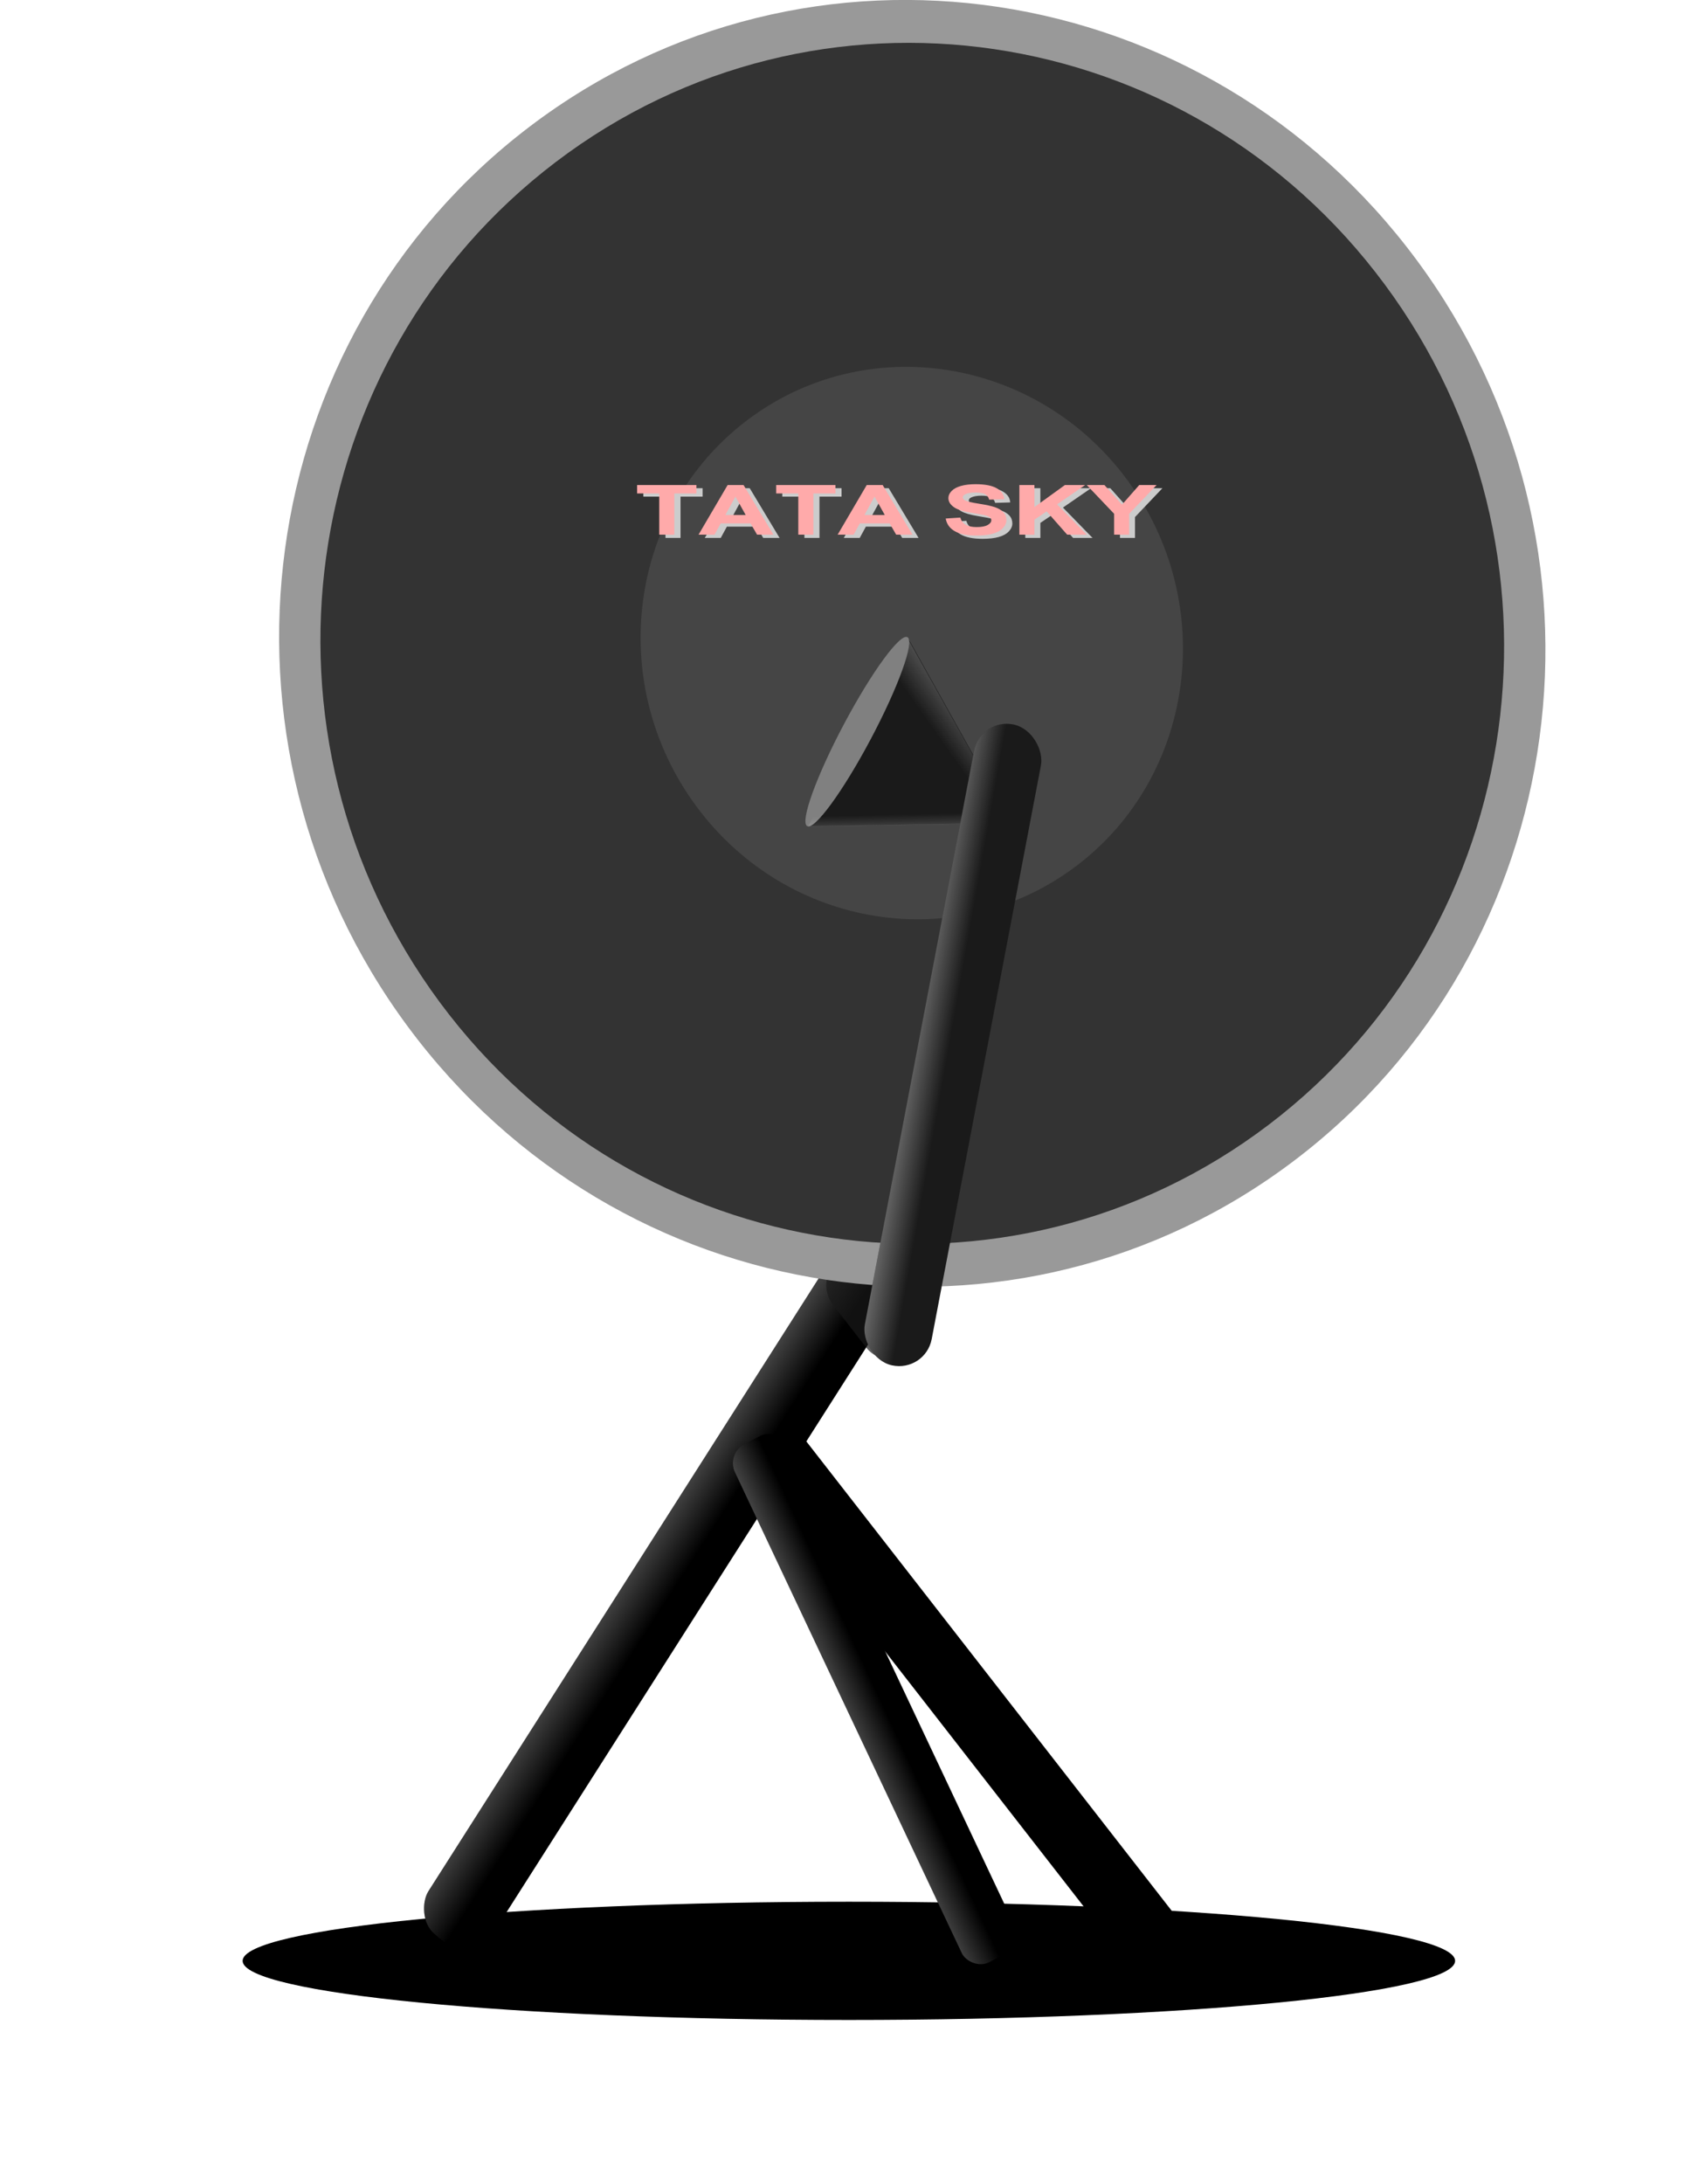
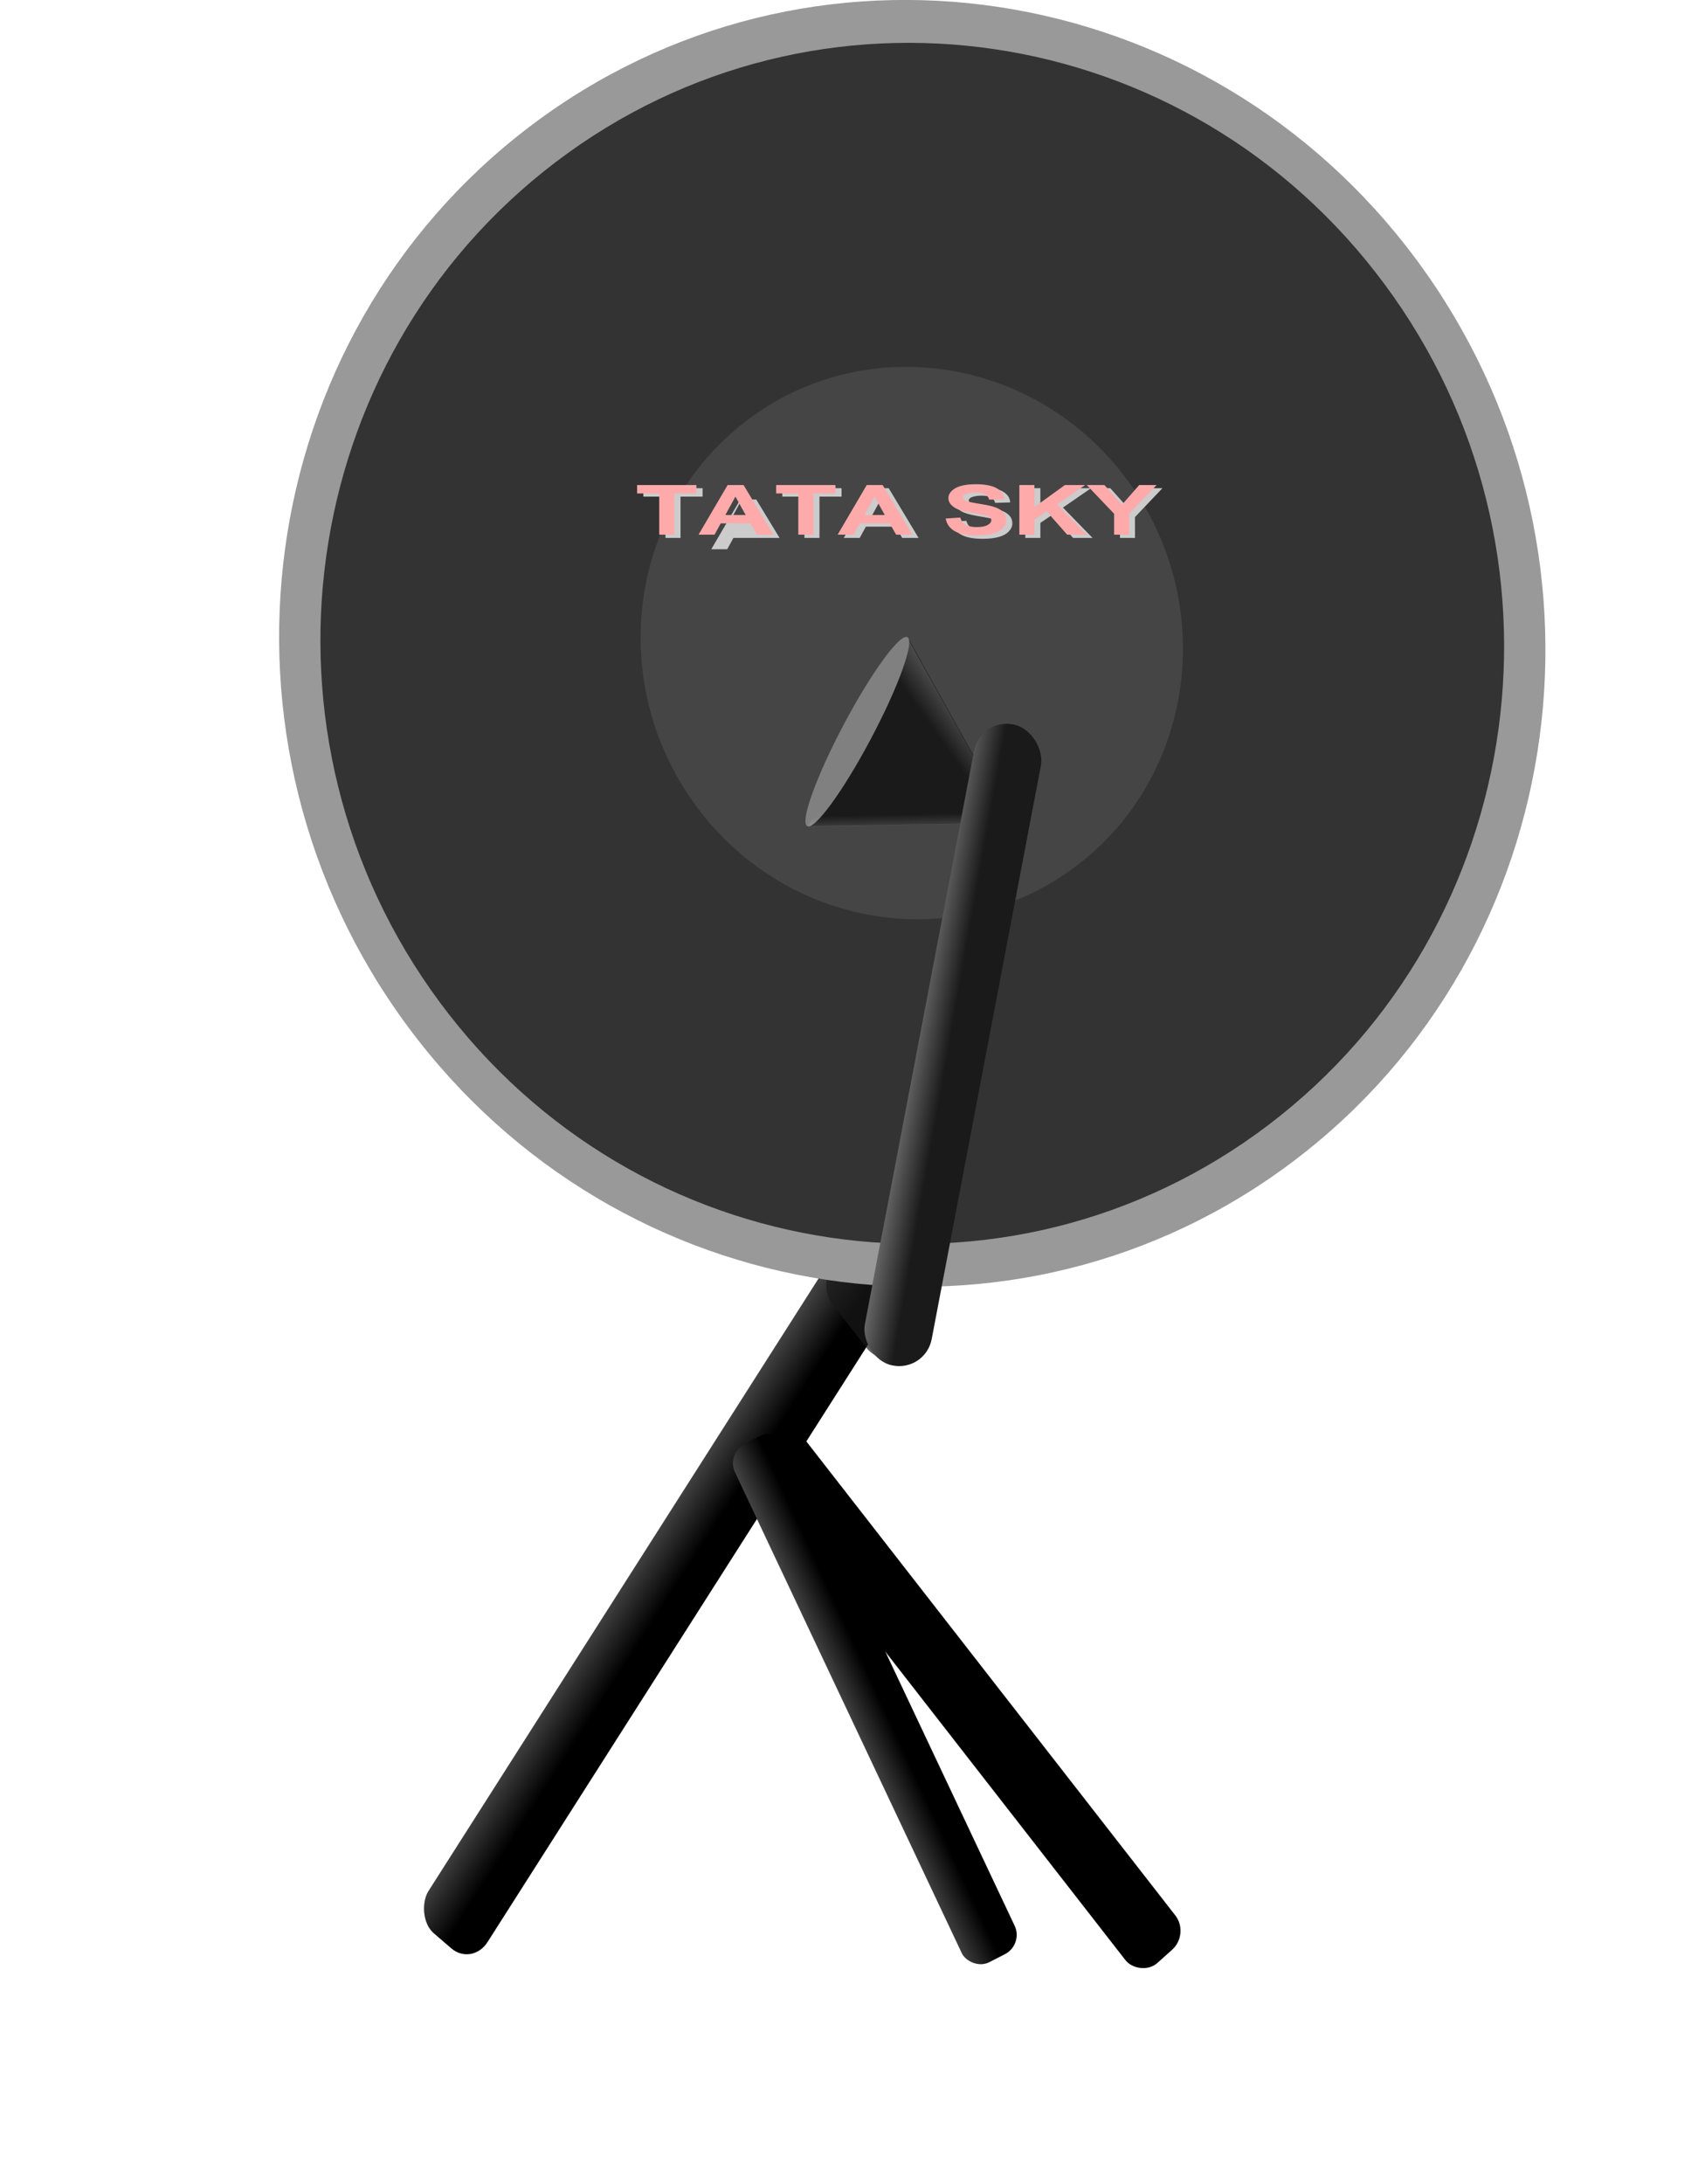
<svg xmlns="http://www.w3.org/2000/svg" xmlns:xlink="http://www.w3.org/1999/xlink" viewBox="0 0 412.42 530.35">
  <defs>
    <linearGradient id="a">
      <stop offset="0" stop-color="#e6e6e6" />
      <stop offset="1" stop-color="#e6e6e6" stop-opacity="0" />
    </linearGradient>
    <linearGradient id="e" y2="397.3" gradientUnits="userSpaceOnUse" x2="-139.58" y1="377.63" x1="-185.89">
      <stop offset="0" stop-color="#e6e6e6" />
      <stop offset="1" stop-color="#e6e6e6" stop-opacity="0" />
    </linearGradient>
    <linearGradient id="f" y2="396.06" gradientUnits="userSpaceOnUse" x2="-104.56" y1="383.14" x1="-83.264">
      <stop offset="0" stop-color="#e6e6e6" />
      <stop offset="1" stop-color="#e6e6e6" stop-opacity="0" />
    </linearGradient>
    <linearGradient id="g" y2="410.71" gradientUnits="userSpaceOnUse" x2="-232.14" gradientTransform="translate(797.28 72.057)" y1="411.17" x1="-270.45">
      <stop offset="0" stop-color="#e6e6e6" />
      <stop offset="1" stop-color="#e6e6e6" stop-opacity="0" />
    </linearGradient>
    <linearGradient id="c" y2="666.82" xlink:href="#a" gradientUnits="userSpaceOnUse" x2="35.673" y1="666.34" x1="-42.663" />
    <filter id="d" height="2.294" width="2.294" color-interpolation-filters="sRGB" y="-.647" x="-.647">
      <feGaussianBlur stdDeviation="161.74" />
    </filter>
    <filter id="h" height="1.512" width="1.076" color-interpolation-filters="sRGB" y="-.256" x="-.038">
      <feGaussianBlur stdDeviation="12.222" />
    </filter>
    <filter id="b" height="3.759" width="1.4" color-interpolation-filters="sRGB" y="-1.379" x="-.2">
      <feGaussianBlur stdDeviation="41.413" />
    </filter>
  </defs>
  <g transform="translate(-43.298 -99.068) scale(.593)">
-     <path d="M670.3 993.18c0 19.895-111.17 36.024-248.31 36.024s-248.31-16.128-248.31-36.024c0-19.895 111.17-36.024 248.31-36.024S670.3 973.284 670.3 993.18z" transform="matrix(1 0 0 .672 -1.287 302.65)" filter="url(#b)" />
    <g transform="scale(.811 .943) rotate(36.523 -73.497 1364.372)">
      <rect ry="13.081" height="362.86" width="37.143" y="494.43" x="14.017" />
      <rect ry="13.081" height="362.86" width="37.143" y="494.43" x="14.017" fill="url(#c)" />
    </g>
    <g transform="matrix(.55 -.493 .45 .578 146.4 488.76)">
      <rect ry="13.081" height="362.86" width="37.143" y="494.43" x="14.017" />
      <rect ry="13.081" height="362.86" width="37.143" y="494.43" x="14.017" fill="url(#c)" />
    </g>
    <g transform="matrix(.584 -.299 .276 .585 225.76 477.21)">
      <rect ry="13.081" height="362.86" width="37.143" y="494.43" x="14.017" />
      <rect ry="13.081" height="362.86" width="37.143" y="494.43" x="14.017" fill="url(#c)" />
    </g>
    <rect ry="13.972" transform="matrix(.821 -.571 .615 .789 0 0)" height="50.211" width="27.944" y="799.46" x="-104.69" fill-opacity=".683" fill="#1a1a1a" />
    <path d="M603.373 642.154c-114.114 86.68-276.772 62.201-363.318-54.68s-64.2-281.888 49.914-368.568 276.772-62.201 363.319 54.679 64.2 281.888-49.915 368.57z" fill="#999" />
    <path d="M592.649 627.679c-106.879 81.184-258.87 58.731-339.496-50.152s-59.344-262.954 47.535-344.139 258.87-58.73 339.495 50.152 59.344 262.954-47.534 344.139z" fill="#333" />
    <path d="M734.29 549.51c0 165.69-134.31 300-300 300s-300-134.31-300-300 134.31-300 300-300 300 134.31 300 300z" transform="matrix(.225 .304 -.294 .223 510.308 175.845)" opacity=".385" filter="url(#d)" fill-opacity=".683" fill="#e6e6e6" />
    <path d="M404.106 505.368l20.45-38.44 20.45-38.439 21.108 37.793 21.108 37.794-41.558.646z" fill="#1a1a1a" />
    <path d="M-82.493 425.11l-41.628.687-41.628.687 20.219-36.394 20.219-36.394 21.409 35.707z" fill="url(#e)" transform="matrix(-.505 .915 -.861 -.53 728.34 806.26)" />
    <path d="M403.611 505.364c-2.988-1.771 3.794-20.521 15.149-41.88s22.98-37.235 25.968-35.464-3.794 20.522-15.148 41.88-22.981 37.236-25.969 35.464z" fill="gray" />
    <path d="M-82.493 425.11l-41.628.687-41.628.687 20.219-36.394 20.219-36.394 21.409 35.707z" fill="url(#f)" transform="matrix(-.505 .915 -.861 -.53 728.34 806.26)" />
    <rect transform="matrix(.977 .214 -.187 .982 0 0)" ry="14.012" height="267.2" width="28.024" y="348.83" x="552.54" fill="#1a1a1a" />
    <rect ry="14.012" transform="matrix(.977 .214 -.187 .982 0 0)" height="267.2" width="28.024" y="348.83" x="552.54" fill="url(#g)" />
    <g transform="matrix(.276 0 0 .184 650.15 318.61)" filter="url(#h)" fill="#ccc">
-       <path d="M-1103.5 373.63v-91.955h-32.841v-18.723h87.954v18.723h-32.766v91.955zM-934.14 373.63h-24.31l-9.664-25.14h-44.24l-9.136 25.14h-23.706l43.11-110.68h23.63zm-41.146-43.788l-15.25-41.07-14.948 41.07zM-897.29 373.63v-91.955h-32.841v-18.723h87.954v18.723h-32.766v91.955zM-727.88 373.63h-24.31l-9.664-25.14h-44.24l-9.136 25.14h-23.706l43.11-110.68h23.63zm-41.146-43.788l-15.25-41.07-14.948 41.07zM-678.73 337.62l21.743-2.114c1.309 7.298 3.963 12.658 7.965 16.081 4.001 3.423 9.4 5.134 16.194 5.134 7.197 0 12.62-1.523 16.27-4.568 3.649-3.045 5.473-6.606 5.473-10.683 0-2.617-.767-4.844-2.302-6.681-1.535-1.837-4.216-3.435-8.04-4.794-2.618-.906-8.582-2.517-17.894-4.832-11.979-2.97-20.384-6.618-25.216-10.947-6.794-6.09-10.192-13.514-10.192-22.272 0-5.637 1.598-10.909 4.794-15.817 3.196-4.907 7.802-8.644 13.816-11.211 6.015-2.567 13.275-3.85 21.781-3.85 13.891 0 24.348 3.045 31.37 9.135 7.02 6.09 10.707 14.219 11.06 24.385l-22.348.981c-.956-5.687-3.007-9.776-6.153-12.268-3.145-2.491-7.864-3.737-14.156-3.737-6.492 0-11.576 1.334-15.25 4.001-2.365 1.712-3.548 4.002-3.548 6.87 0 2.618 1.107 4.858 3.322 6.72 2.818 2.365 9.663 4.832 20.535 7.399 10.87 2.567 18.912 5.221 24.12 7.964 5.21 2.744 9.287 6.493 12.23 11.25 2.945 4.756 4.417 10.631 4.417 17.627 0 6.342-1.761 12.281-5.284 17.817-3.524 5.537-8.506 9.651-14.948 12.344-6.443 2.693-14.47 4.04-24.083 4.04-13.992 0-24.738-3.234-32.237-9.702-7.5-6.467-11.98-15.892-13.438-28.274zM-569.49 373.63V262.95h22.347v49.148l45.147-49.148h30.048l-41.674 43.109 43.939 67.57h-28.915l-30.425-51.942-18.119 18.497v33.445zM-428.99 373.63v-46.581l-40.542-64.097h26.197l26.046 43.788 25.518-43.788h25.744L-406.72 327.2v46.43z" />
+       <path d="M-1103.5 373.63v-91.955h-32.841v-18.723h87.954v18.723h-32.766v91.955zM-934.14 373.63h-24.31h-44.24l-9.136 25.14h-23.706l43.11-110.68h23.63zm-41.146-43.788l-15.25-41.07-14.948 41.07zM-897.29 373.63v-91.955h-32.841v-18.723h87.954v18.723h-32.766v91.955zM-727.88 373.63h-24.31l-9.664-25.14h-44.24l-9.136 25.14h-23.706l43.11-110.68h23.63zm-41.146-43.788l-15.25-41.07-14.948 41.07zM-678.73 337.62l21.743-2.114c1.309 7.298 3.963 12.658 7.965 16.081 4.001 3.423 9.4 5.134 16.194 5.134 7.197 0 12.62-1.523 16.27-4.568 3.649-3.045 5.473-6.606 5.473-10.683 0-2.617-.767-4.844-2.302-6.681-1.535-1.837-4.216-3.435-8.04-4.794-2.618-.906-8.582-2.517-17.894-4.832-11.979-2.97-20.384-6.618-25.216-10.947-6.794-6.09-10.192-13.514-10.192-22.272 0-5.637 1.598-10.909 4.794-15.817 3.196-4.907 7.802-8.644 13.816-11.211 6.015-2.567 13.275-3.85 21.781-3.85 13.891 0 24.348 3.045 31.37 9.135 7.02 6.09 10.707 14.219 11.06 24.385l-22.348.981c-.956-5.687-3.007-9.776-6.153-12.268-3.145-2.491-7.864-3.737-14.156-3.737-6.492 0-11.576 1.334-15.25 4.001-2.365 1.712-3.548 4.002-3.548 6.87 0 2.618 1.107 4.858 3.322 6.72 2.818 2.365 9.663 4.832 20.535 7.399 10.87 2.567 18.912 5.221 24.12 7.964 5.21 2.744 9.287 6.493 12.23 11.25 2.945 4.756 4.417 10.631 4.417 17.627 0 6.342-1.761 12.281-5.284 17.817-3.524 5.537-8.506 9.651-14.948 12.344-6.443 2.693-14.47 4.04-24.083 4.04-13.992 0-24.738-3.234-32.237-9.702-7.5-6.467-11.98-15.892-13.438-28.274zM-569.49 373.63V262.95h22.347v49.148l45.147-49.148h30.048l-41.674 43.109 43.939 67.57h-28.915l-30.425-51.942-18.119 18.497v33.445zM-428.99 373.63v-46.581l-40.542-64.097h26.197l26.046 43.788 25.518-43.788h25.744L-406.72 327.2v46.43z" />
    </g>
    <g fill="#faa">
      <path d="M343.031 386.012v-16.876h-9.071V365.7h24.295v3.436h-9.051v16.876zM389.812 386.012h-6.715l-2.67-4.614h-12.22l-2.523 4.614h-6.548l11.908-20.313h6.527zm-11.365-8.036l-4.213-7.538-4.129 7.538zM399.99 386.012v-16.876h-9.07V365.7h24.294v3.436h-9.05v16.876zM446.785 386.012h-6.715l-2.67-4.614h-12.22l-2.523 4.614h-6.548l11.908-20.313h6.527zm-11.365-8.036l-4.213-7.538-4.129 7.538zM460.361 379.403l6.006-.388c.362 1.34 1.095 2.324 2.2 2.952 1.105.628 2.596.942 4.473.942 1.988 0 3.486-.28 4.494-.838 1.008-.56 1.512-1.213 1.512-1.961 0-.48-.212-.889-.636-1.226-.424-.337-1.164-.63-2.22-.88-.724-.166-2.371-.462-4.943-.887-3.309-.545-5.63-1.215-6.965-2.009-1.877-1.118-2.816-2.48-2.816-4.088 0-1.034.442-2.002 1.325-2.902.882-.901 2.155-1.587 3.816-2.058 1.661-.471 3.667-.707 6.016-.707 3.837 0 6.726.56 8.665 1.677 1.94 1.118 2.958 2.61 3.055 4.475l-6.173.18c-.264-1.043-.83-1.794-1.7-2.251-.868-.457-2.172-.686-3.91-.686-1.793 0-3.197.245-4.212.734-.653.314-.98.735-.98 1.261 0 .48.306.892.918 1.233.778.435 2.669.887 5.672 1.358 3.003.471 5.224.959 6.663 1.462 1.438.504 2.565 1.192 3.378 2.065.813.873 1.22 1.951 1.22 3.235 0 1.164-.487 2.254-1.46 3.27s-2.35 1.771-4.13 2.265c-1.779.495-3.996.742-6.651.742-3.865 0-6.833-.594-8.905-1.78-2.071-1.188-3.309-2.917-3.712-5.19zM490.535 386.012V365.7h6.173v9.02l12.47-9.02h8.3l-11.51 7.912 12.136 12.401h-7.987l-8.404-9.533-5.005 3.395v6.138zM529.344 386.012v-8.549L518.146 365.7h7.236l7.194 8.036 7.049-8.036h7.111l-11.24 11.791v8.521z" />
    </g>
  </g>
</svg>